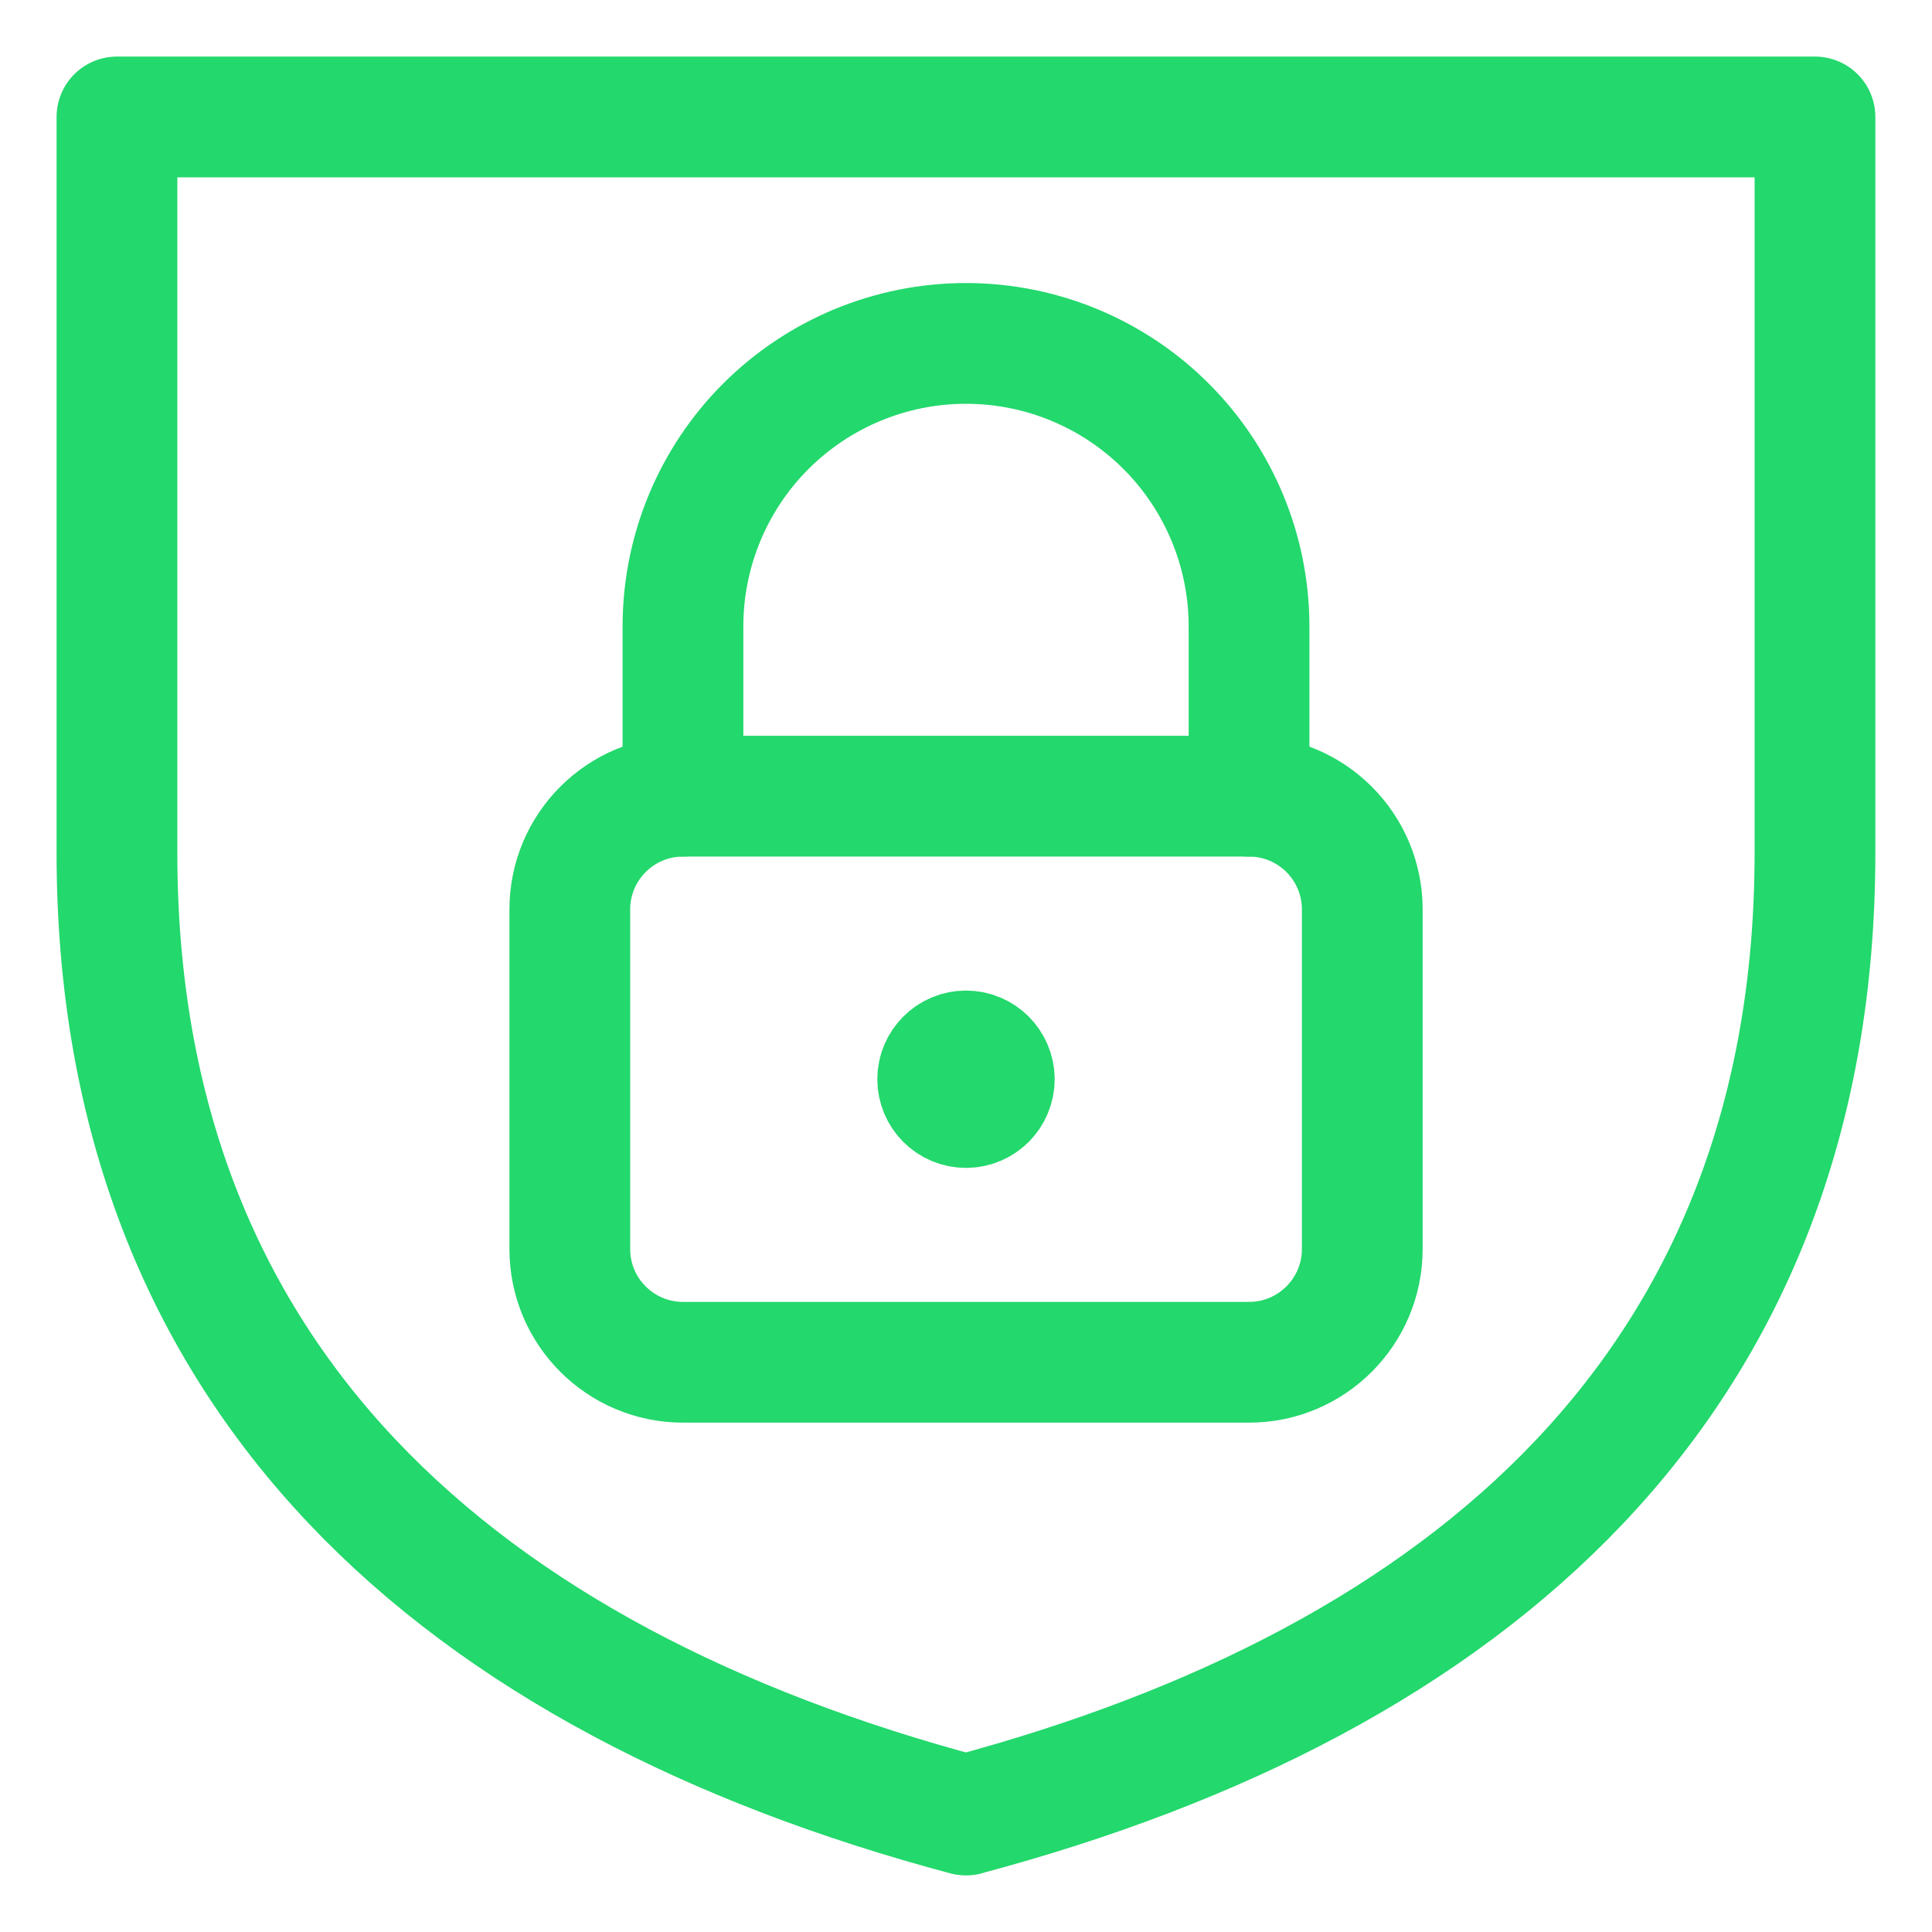
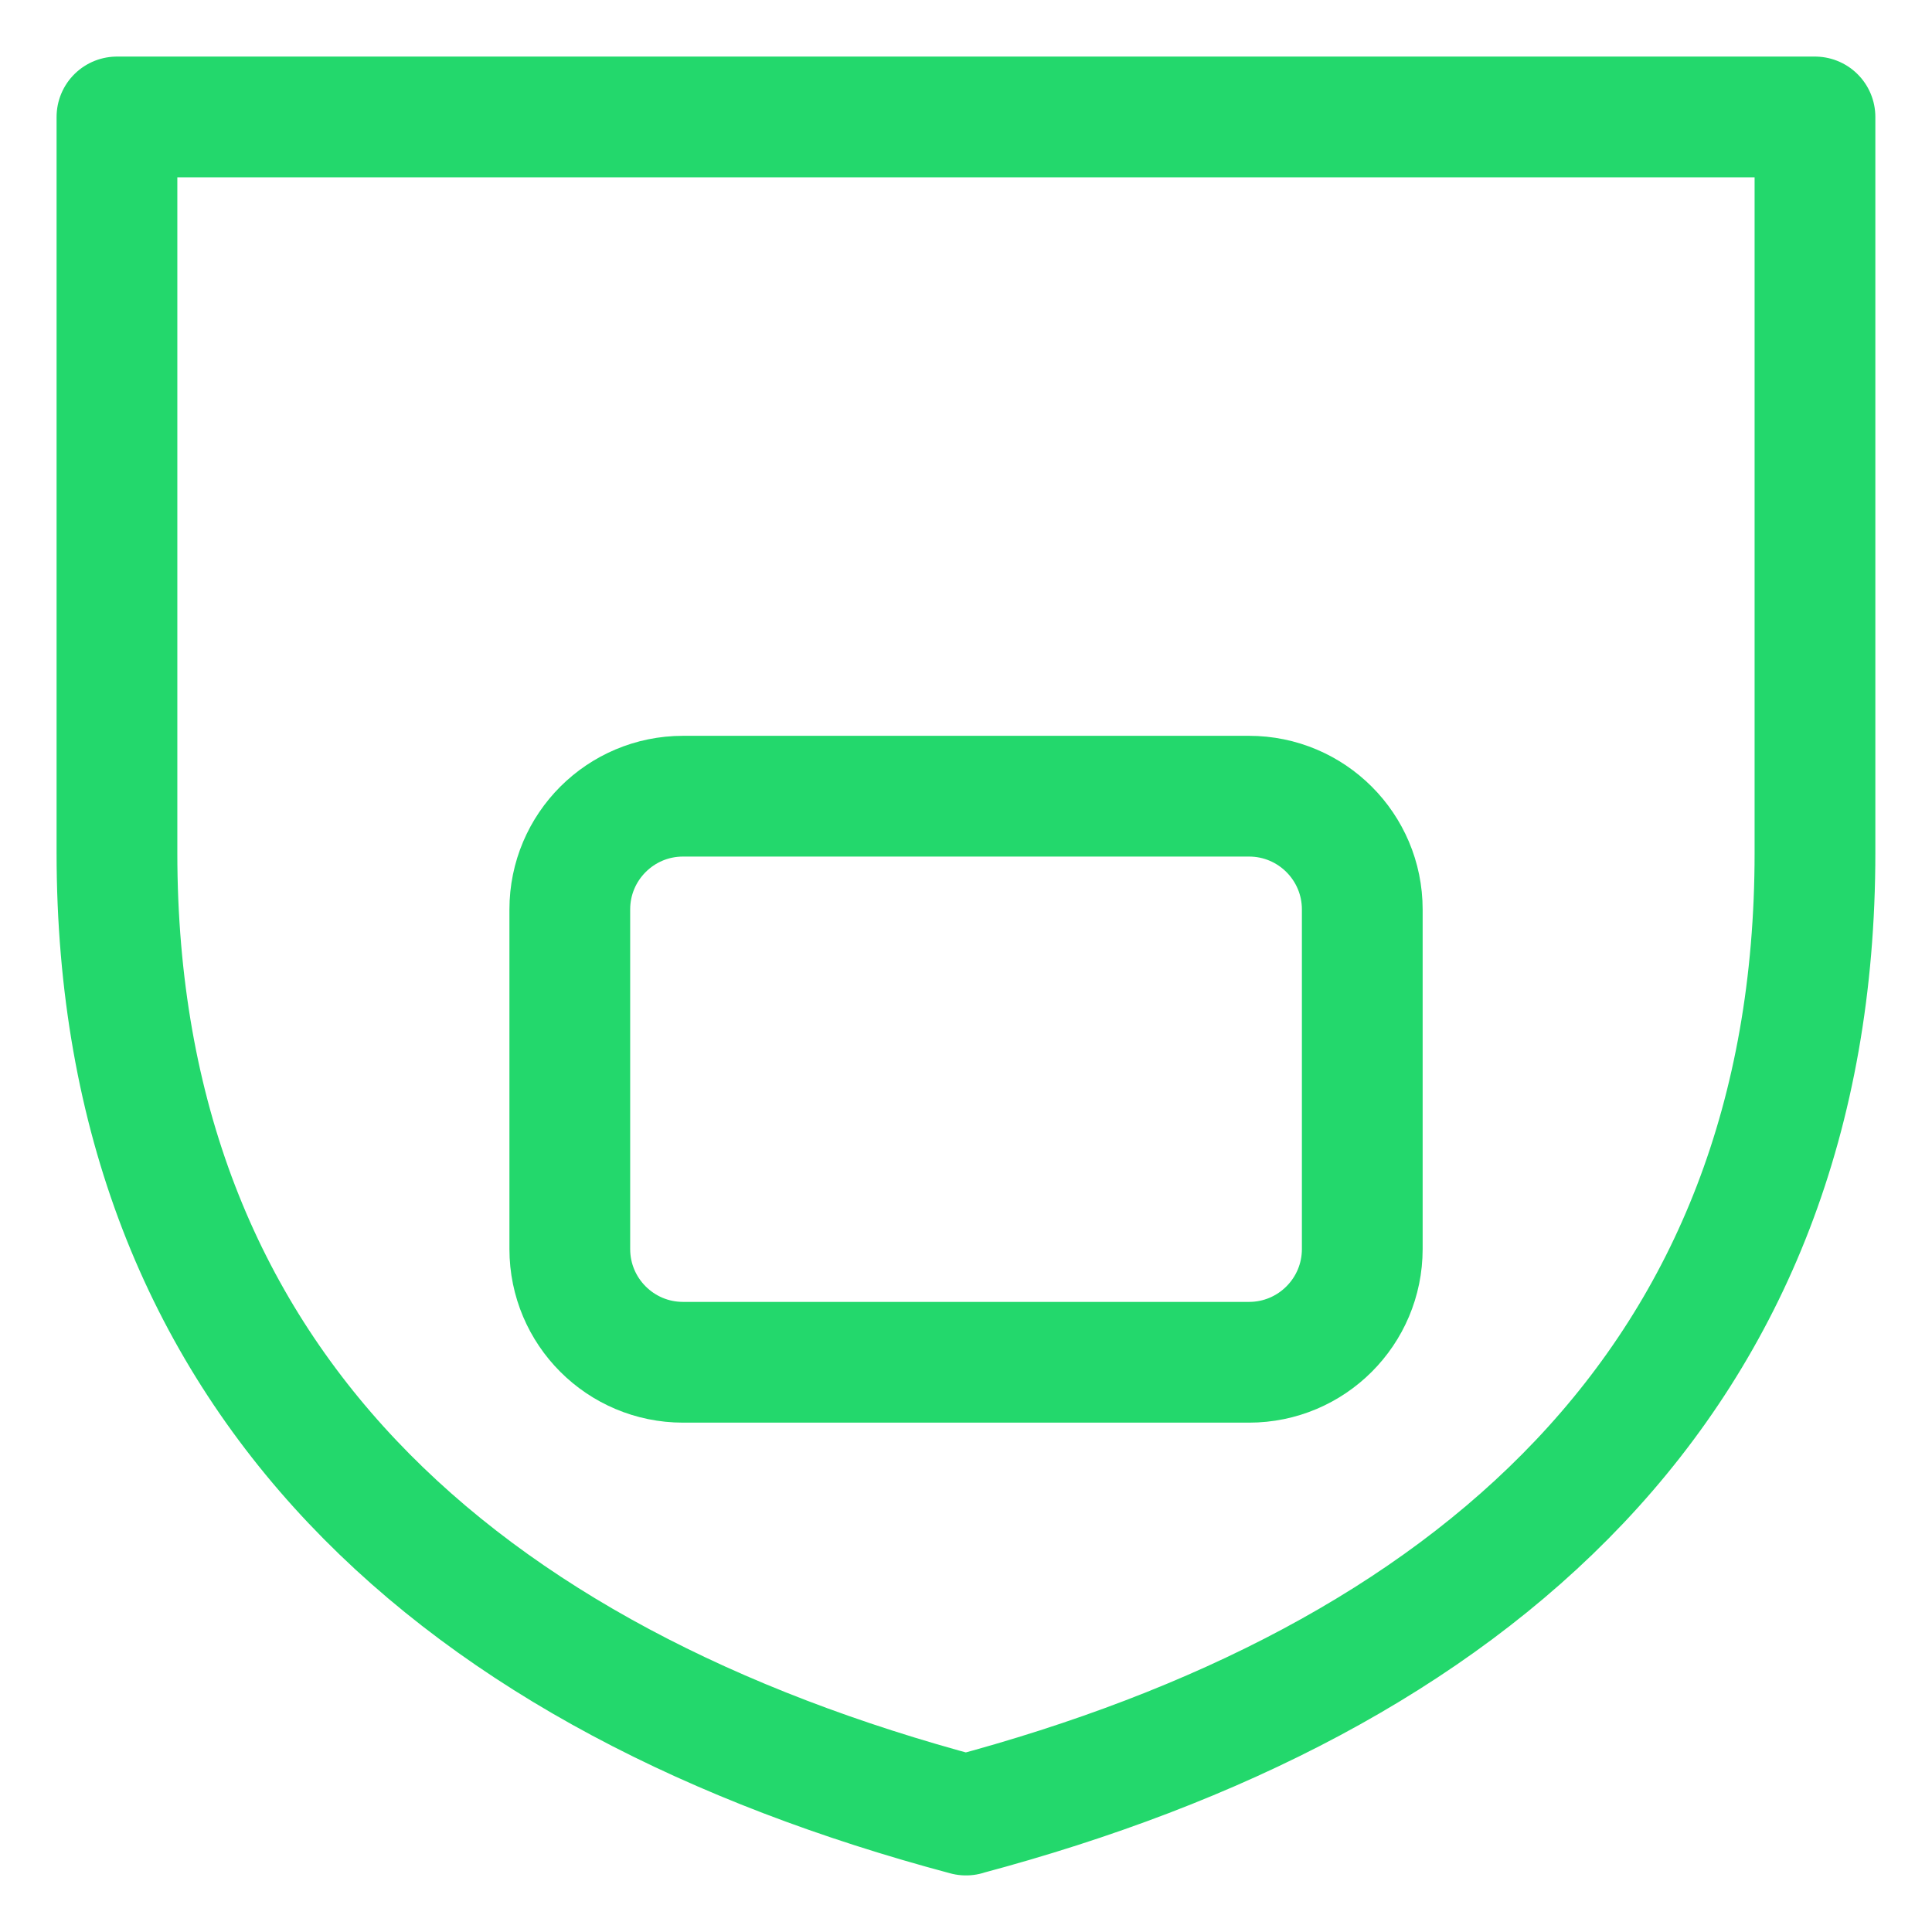
<svg xmlns="http://www.w3.org/2000/svg" fill="none" viewBox="-0.875 -0.875 28 28" id="Lock-Shield--Streamline-Ultimate" height="28" width="28">
  <desc>Lock Shield Streamline Icon: https://streamlinehq.com</desc>
  <path stroke="#23d86c" stroke-linecap="round" stroke-linejoin="round" d="M17.227 10.664h-8.203c-0.906 0 -1.641 0.735 -1.641 1.641v4.922c0 0.906 0.735 1.641 1.641 1.641h8.203c0.906 0 1.641 -0.735 1.641 -1.641v-4.922c0 -0.906 -0.735 -1.641 -1.641 -1.641Z" stroke-width="1.75" />
-   <path stroke="#23d86c" d="M13.125 15.176c-0.227 0 -0.41 -0.184 -0.41 -0.41s0.184 -0.41 0.41 -0.41" stroke-width="1.75" />
-   <path stroke="#23d86c" d="M13.125 15.176c0.227 0 0.41 -0.184 0.41 -0.41s-0.184 -0.41 -0.41 -0.41" stroke-width="1.75" />
-   <path stroke="#23d86c" stroke-linecap="round" stroke-linejoin="round" d="M9.023 10.664V8.203c0 -1.088 0.432 -2.131 1.201 -2.9C10.994 4.534 12.037 4.102 13.125 4.102c1.088 0 2.131 0.432 2.9 1.201C16.794 6.072 17.227 7.115 17.227 8.203v2.461" stroke-width="1.75" />
  <path stroke="#23d86c" stroke-linecap="round" stroke-linejoin="round" d="M13.125 25.43C5.823 23.482 0.82 19.152 0.82 11.484V0.82h24.609v10.664c0 7.662 -4.995 11.995 -12.305 13.945Z" stroke-width="1.75" />
</svg>